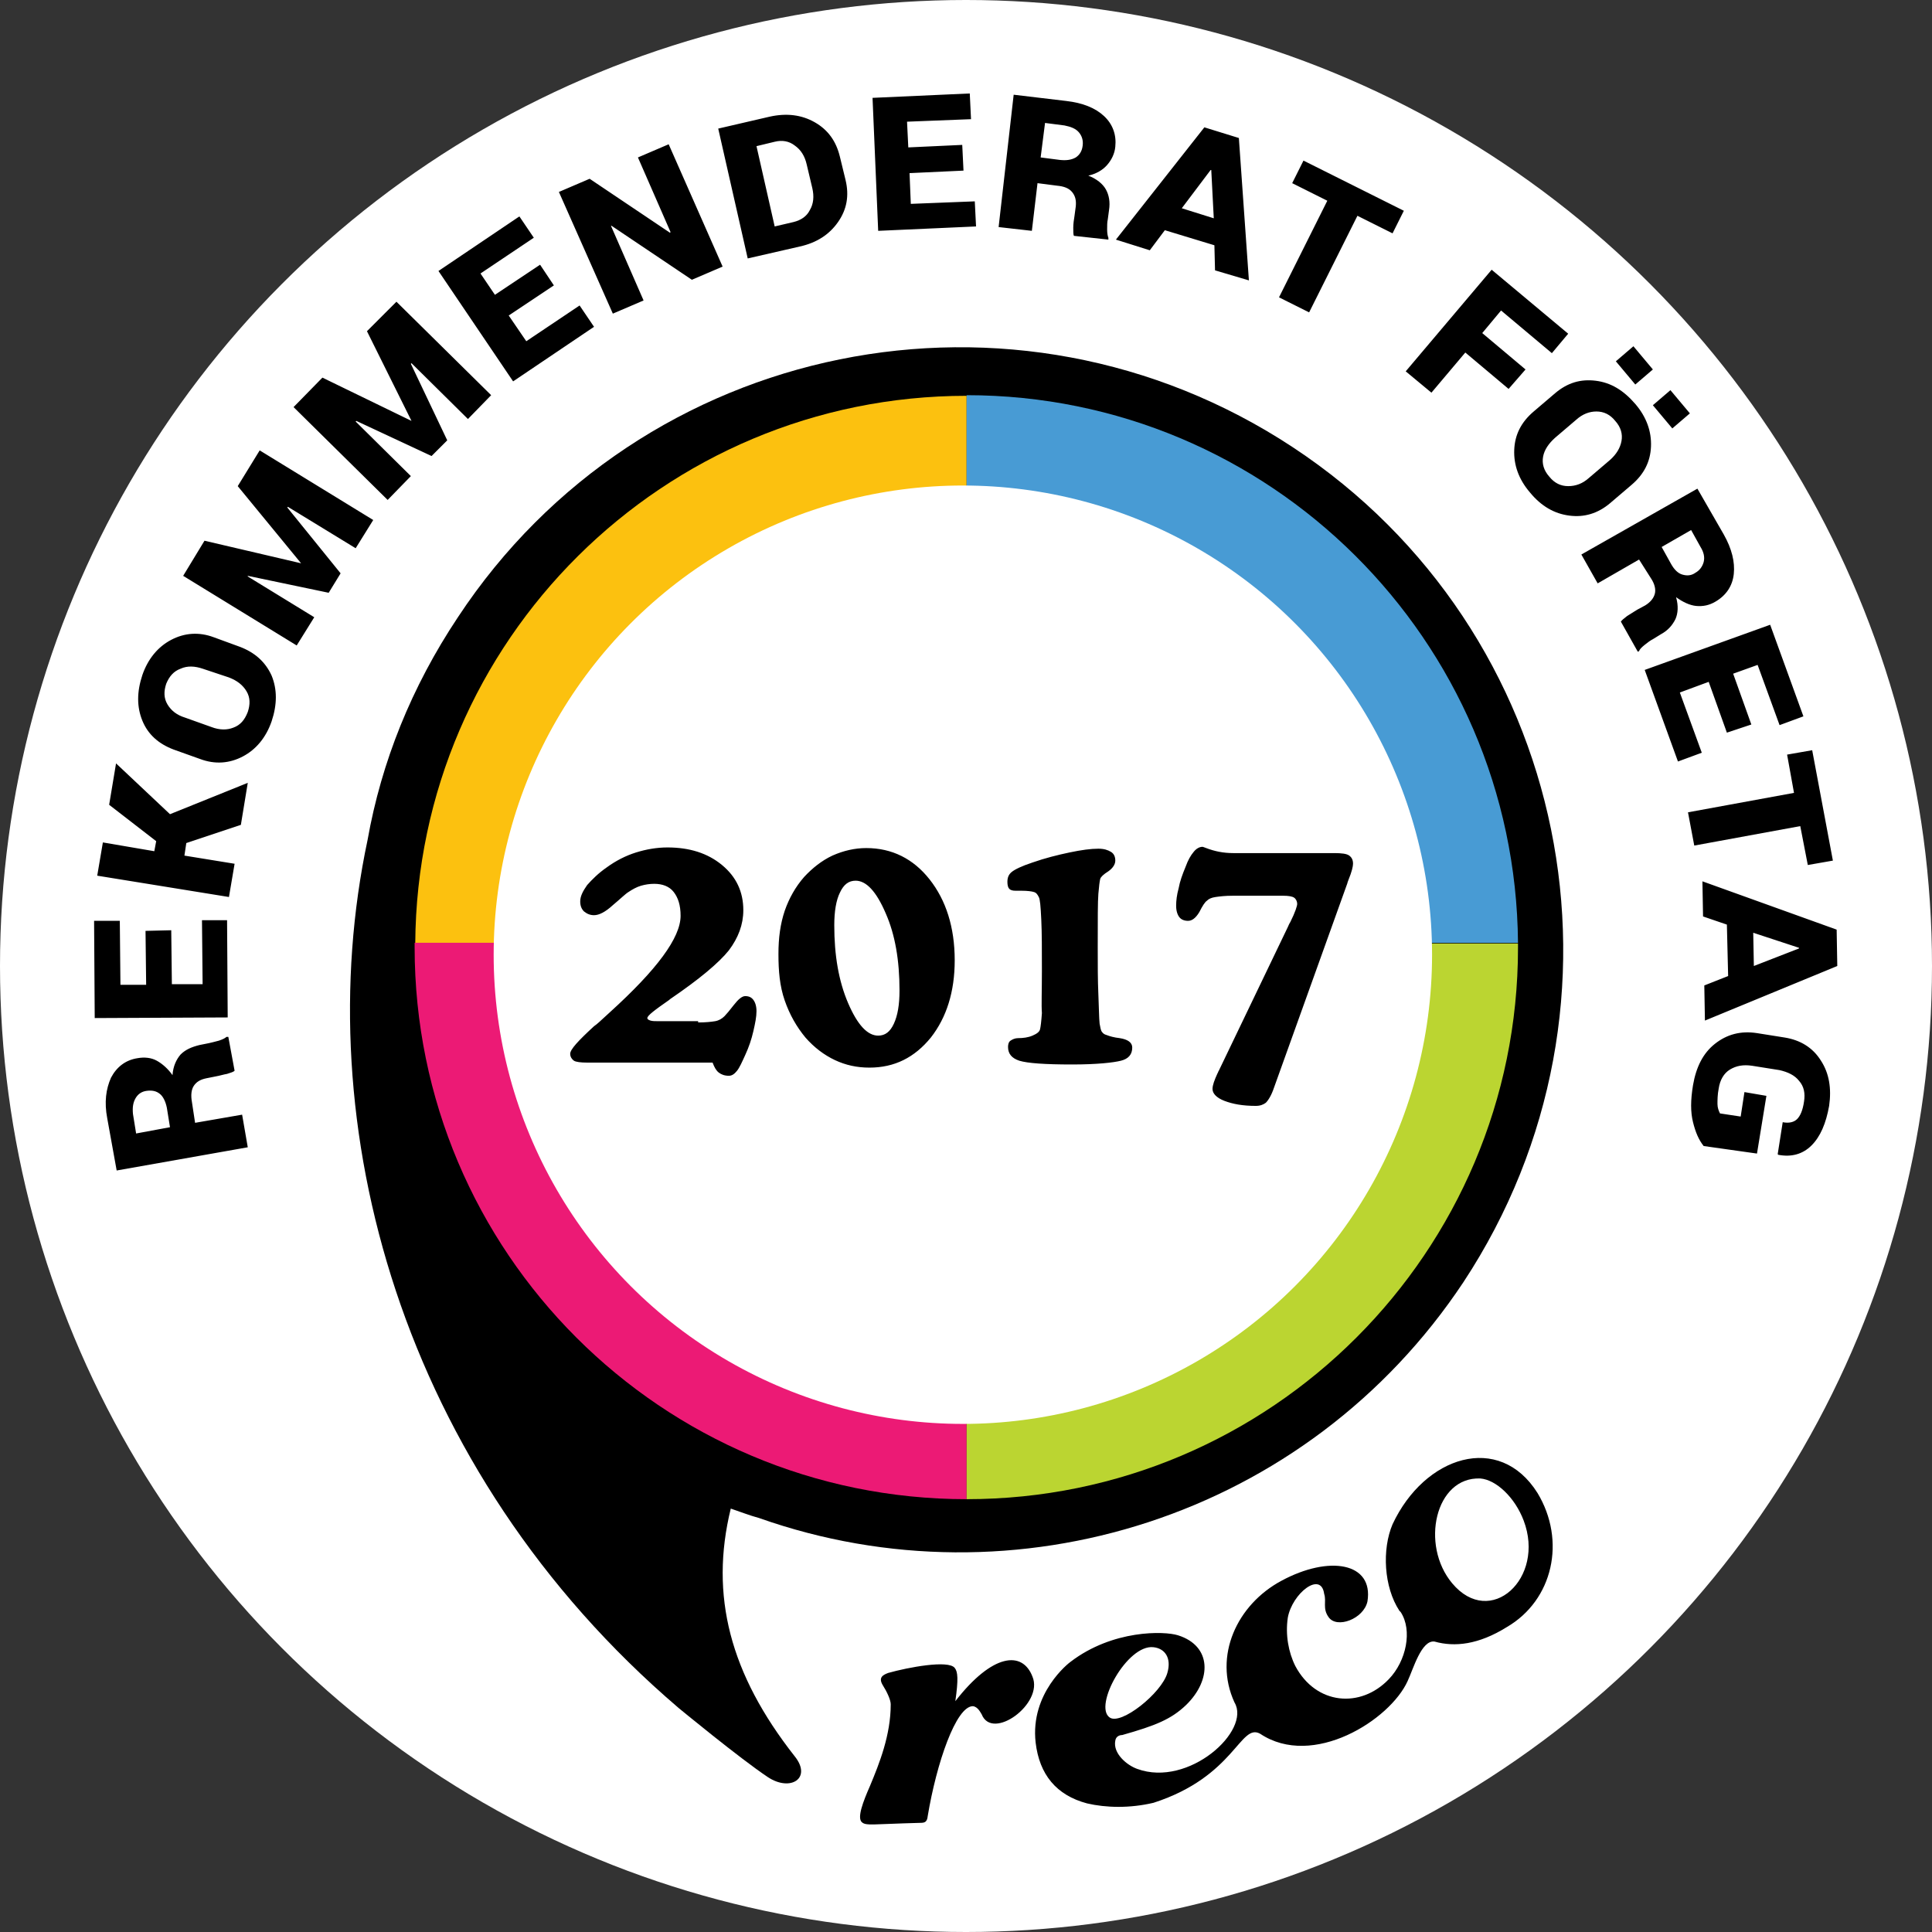
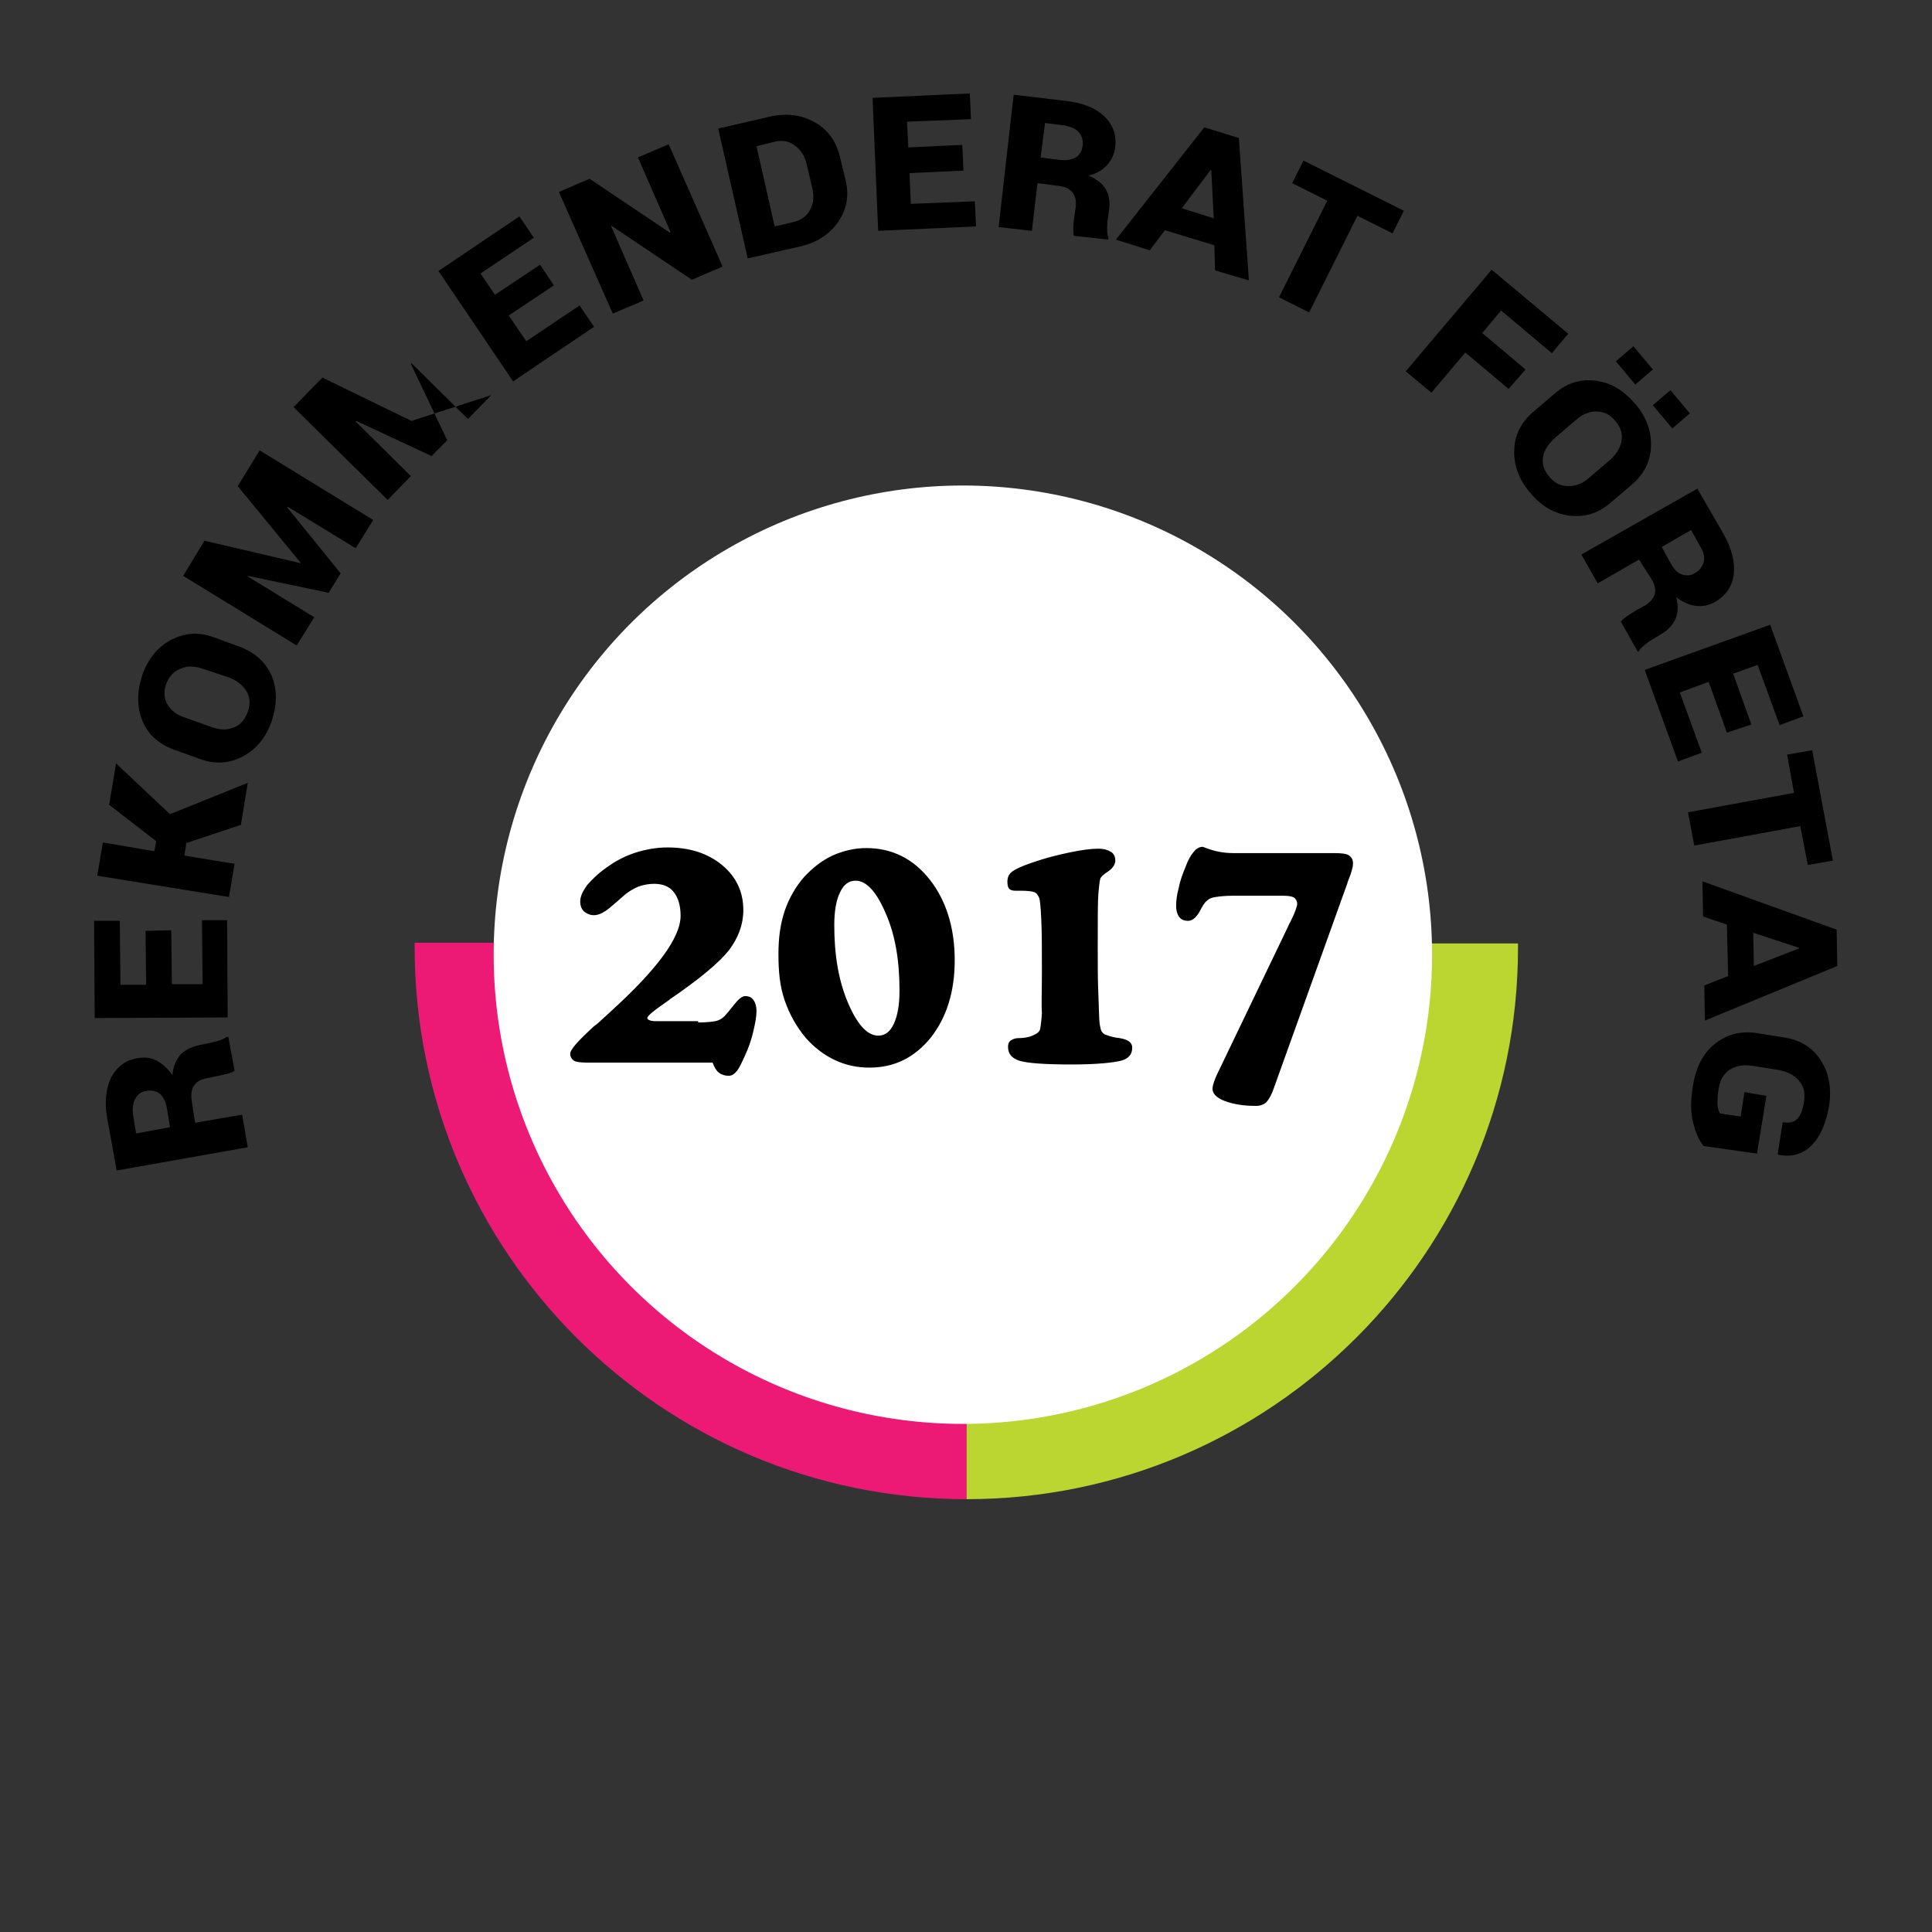
<svg xmlns="http://www.w3.org/2000/svg" xml:space="preserve" id="Layer_1" width="308" height="308" x="0" y="0" style="enable-background:new 0 0 308 308" version="1.1">
  <rect width="100%" height="100%" fill="#333333" stroke="none" />
  <style>.st0{fill:#fff}</style>
-   <circle cx="154" cy="154" r="154" class="st0" />
-   <path d="M58.6 133.9c-9.6 45.2 5.1 100.4 49.6 138.4 0 0 9.7 8 14.2 11 3.6 2.4 7.1.2 4.3-3.3-10.3-13.1-13.6-25.6-10.2-39.5 1.5.5 3 1.1 4.5 1.5 40.7 14.4 87.4-.1 112.3-37.6 29.2-44.3 17.1-103.9-27.2-133.1S102.2 54.1 73 98.4c-7.4 11.1-12.2 23.1-14.4 35.5z" />
-   <path d="M154.1 63.1c-48.3 0-87.6 39-87.9 87.3h87.9V63.1z" style="fill:#fcc10f" />
-   <path d="M242 150.3C241.6 102 202.4 63 154.1 63v87.3H242z" style="fill:#489bd4" />
  <path d="M154.1 239v-88.7h-88v.7c0 48.6 39.4 88 88 88z" style="fill:#ec1a75" />
  <path d="M242 151.1v-.7h-87.9V239c48.5 0 87.9-39.4 87.9-87.9z" style="fill:#bbd531" />
-   <path d="M152.3 271.2c.5-3.5.4-4.7-.1-5.3-1-1.3-7.4-.1-10.6.8-.8.3-1.6.7-.9 1.9.7 1.1 1.3 2.4 1.3 3.1 0 4.9-1.8 9.4-3.3 13-1.1 2.5-2.1 5.1-1.3 5.8.7.6 1.6.3 9.3.1.7 0 1.1-.1 1.2-1.1 1.4-8.4 4.5-17.5 7.2-17.5.8.1 1.2 1 1.4 1.3 1.7 4.3 9.9-1.7 8.1-6-1.6-4.2-6.4-3.7-12.3 3.9zM245.1 238c-6.1-9.7-18-5.9-23.1 5-1.7 4-1.4 10 1.1 13.8l.2.2c1.9 2.9.9 7.8-1.9 10.7-4.5 4.7-11.6 4.1-14.9-2.1-1.1-2.2-1.6-5-1.2-7.7.7-3.9 5.3-7.5 5.8-3.8.4 1.2-.3 2.3.7 3.7 1.3 1.9 5.6.3 6.2-2.5 1-6.2-6.1-7.4-13.7-3.3-7.1 3.8-10.9 12-7.5 19.4 2.7 4.5-7.3 13.6-15.5 10.6-1.7-.6-3.9-2.5-3.5-4.5.1-.7.7-.9 1.1-.9 5.3-1.5 7.8-2.5 10.2-4.8 4.1-4 4.1-9.4-1.3-11.1-2.2-.7-10.4-.9-17.1 4.2-.3.2-6.5 5-5.6 12.9.6 5.1 3.3 8.4 8.2 9.7 3 .7 6.8.8 10.6-.1 13-4.2 13.8-12.8 17-11 8.4 5.6 20.7-2.2 23.5-8.4.9-1.9 2.2-6.6 4.3-6.3 3.2.9 7 .5 11.5-2.3 7.4-4.3 9.5-13.8 4.9-21.4zm-61.2 24.6c1.8.2 2.9 1.7 2.2 4.1-.9 3.2-7.4 8.4-9.2 7.1-2.6-1.8 2.8-11.7 7-11.2zm47.6-10.2c-5.1-6.1-2.7-17 4.5-16.7 2.5.2 5.5 3 6.9 6.7 3.5 9.2-5.3 17.3-11.4 10z" />
  <circle cx="153.5" cy="152.2" r="74.8" class="st0" />
-   <path d="m31.1 179 7.5-1.3.9 5.2-20.9 3.7-1.5-8.3c-.5-2.6-.2-4.7.6-6.5.9-1.7 2.3-2.8 4.2-3.1 1.1-.2 2.2-.1 3.1.4s1.8 1.3 2.5 2.3c.1-1.4.6-2.5 1.3-3.3.8-.8 1.8-1.2 3-1.5l1.5-.3c.4-.1.9-.2 1.6-.4.6-.2 1-.4 1.2-.6h.3l1 5.4c-.2.2-.6.3-1.2.5-.6.1-1.2.3-1.8.4l-1.5.3c-1 .2-1.6.6-2 1.2-.4.6-.5 1.5-.3 2.6l.5 3.3zm-4 .7-.5-3.1c-.2-1-.6-1.8-1.1-2.2-.6-.5-1.3-.6-2.1-.5-.8.1-1.4.5-1.8 1.2s-.5 1.5-.4 2.5l.5 3.1 5.4-1zM27.3 148.3l.1 8.6h4.9l-.1-10.2h4l.1 15.5-21.2.1-.1-15.5h4.1l.1 10.2h4.1l-.1-8.6 4.1-.1zM29.7 134.4l-.3 2 8 1.3-.9 5.3-21-3.4.9-5.3 8.2 1.4.3-1.6-7.5-5.8 1.1-6.6 8.6 8.1 12.4-5-1.1 6.7-8.7 2.9zM38.2 103.1c2.4.9 4.1 2.4 5.1 4.6.9 2.2.9 4.6 0 7.3-.9 2.6-2.5 4.5-4.6 5.6s-4.4 1.3-6.8.4l-4.2-1.5c-2.4-.9-4.1-2.4-5-4.6s-.9-4.6 0-7.3c.9-2.6 2.5-4.5 4.6-5.6s4.4-1.3 6.8-.4l4.1 1.5zm-5.9 3.5c-1.2-.4-2.4-.5-3.5 0-1.1.4-1.8 1.2-2.3 2.4-.4 1.2-.4 2.3.2 3.3s1.5 1.7 2.8 2.1l4.2 1.5c1.3.5 2.5.5 3.5.1 1.1-.4 1.8-1.2 2.3-2.5.4-1.2.4-2.3-.2-3.3-.6-1-1.5-1.7-2.8-2.2l-4.2-1.4zM48 89.8 37.9 77.5l3.5-5.7 18.1 11.1-2.8 4.5-10.8-6.6-.1.1 8.5 10.5-1.9 3.1-12.9-2.7v.1l10.6 6.5-2.8 4.5-18.1-11.1 3.4-5.6L48 89.8zM65.6 67.1l-7.1-14.3 4.7-4.7L78.3 63l-3.7 3.8-9-8.9-.1.1 5.8 12.2-2.5 2.5-12-5.6-.1.1 8.8 8.7-3.7 3.8-15-14.8 4.6-4.7 14.2 6.9zM88.3 45.5l-7.2 4.8 2.8 4.1 8.5-5.7 2.3 3.4-12.9 8.7-11.9-17.6 12.9-8.7 2.3 3.4-8.5 5.7 2.3 3.4 7.2-4.8 2.2 3.3zM115.2 42.5l-4.9 2.1L97.5 36h-.1l5.2 11.9-4.9 2.1-8.6-19.4 4.9-2.1 12.8 8.6.1-.1-5.2-11.9 4.9-2.1 8.6 19.5zM119.2 41.2l-4.7-20.7 8.2-1.9c2.7-.6 5.1-.3 7.2.9 2.1 1.2 3.4 3 4 5.5l.9 3.7c.6 2.5.2 4.7-1.2 6.7s-3.4 3.3-6.1 3.9l-8.3 1.9zm1.4-17.9 2.9 12.8 3-.7c1.2-.3 2.1-.9 2.6-1.9.6-1 .7-2.2.4-3.5l-.9-3.8c-.3-1.3-.9-2.3-1.9-3-.9-.7-2-.9-3.2-.6l-2.9.7zM153.6 27.2l-8.6.4.2 4.9 10.2-.4.2 4-15.6.7-.9-21.2 15.5-.7.2 4.1-10.2.4.2 4.1 8.6-.4.2 4.1zM165.4 29.2l-.9 7.6-5.3-.6 2.4-21.1 8.4 1c2.6.3 4.6 1.1 6 2.4s2 3 1.8 4.9c-.1 1.1-.6 2.1-1.3 2.9s-1.7 1.4-3 1.7c1.3.5 2.3 1.3 2.8 2.2.5.9.7 2 .5 3.3l-.2 1.5c-.1.4-.1 1-.1 1.6s.1 1.1.2 1.3v.3l-5.5-.6c-.1-.2-.1-.7-.1-1.3s.1-1.3.2-1.9l.2-1.5c.1-1-.1-1.7-.6-2.3-.5-.6-1.3-.9-2.4-1l-3.1-.4zm.5-4.1 3.1.4c1 .1 1.8 0 2.5-.4.6-.4 1-1 1.1-1.9.1-.8-.1-1.5-.6-2.1s-1.3-.9-2.3-1.1l-3.1-.4-.7 5.5zM193.6 39.1l-7.9-2.4-2.4 3.2-5.4-1.7L192 20.3l5.5 1.7 1.6 22.7-5.4-1.6-.1-4zm-5.2-5.9 5.1 1.6-.4-7.7h-.1l-4.6 6.1zM222 37.2l-5.6-2.8-7.7 15.4-4.8-2.4 7.7-15.4-5.6-2.8 1.8-3.6 16 8-1.8 3.6zM240.5 62l-6.9-5.8-5.4 6.4-4.1-3.4L237.8 43 250 53.2l-2.6 3.1-8.1-6.8-3 3.6 6.9 5.8-2.7 3.1zM256.7 80.2c-2 1.7-4.2 2.3-6.5 2-2.4-.3-4.5-1.5-6.3-3.7-1.8-2.1-2.6-4.4-2.5-6.8s1.1-4.4 3.1-6.1l3.4-2.9c2-1.7 4.1-2.3 6.5-2 2.4.3 4.4 1.5 6.3 3.7 1.8 2.1 2.6 4.4 2.5 6.8s-1.1 4.4-3.1 6.1l-3.4 2.9zm0-6.9c1-.9 1.6-1.9 1.8-3 .2-1.1-.1-2.2-1-3.2-.8-1-1.8-1.5-3-1.5-1.1 0-2.2.4-3.2 1.3l-3.4 2.9c-1 .9-1.7 1.9-1.9 3s.1 2.2 1 3.2c.8 1 1.8 1.5 3 1.5s2.3-.4 3.3-1.3l3.4-2.9zm4-12-3.1-3.7 2.8-2.4 3.1 3.7-2.8 2.4zm5.9 7-3.1-3.7 2.8-2.4 3.1 3.7-2.8 2.4zM261.3 89.2l-6.6 3.8-2.6-4.6 18.5-10.5 4.2 7.3c1.3 2.3 1.8 4.4 1.6 6.3-.2 1.9-1.2 3.4-2.9 4.4-1 .6-2 .8-3.1.7-1-.1-2.1-.6-3.2-1.4.4 1.4.3 2.6-.1 3.5-.5 1-1.2 1.8-2.3 2.4l-1.3.8c-.4.2-.8.5-1.3.9s-.8.7-.9 1l-.2.1-2.7-4.8c.1-.2.5-.5 1-.9.5-.3 1.1-.7 1.6-1l1.3-.7c.8-.5 1.3-1.1 1.5-1.8.2-.7 0-1.6-.6-2.5l-1.9-3zm3.6-2 1.5 2.7c.5.9 1.1 1.5 1.8 1.7.7.2 1.4.2 2.1-.3.7-.4 1.1-1 1.3-1.7.2-.8 0-1.6-.5-2.4l-1.5-2.7-4.7 2.7zM275.3 116.8l-2.9-8.1-4.6 1.7 3.5 9.6-3.8 1.4-5.3-14.6 20-7.2 5.3 14.6-3.8 1.4-3.5-9.6-3.9 1.4 2.9 8.1-3.9 1.3zM288.2 137.9l-1.2-6.2-16.9 3.1-1-5.3 16.9-3.1-1.1-6.1 4-.7 3.3 17.6-4 .7zM275.5 155.6l-.2-8.2-3.8-1.3-.1-5.6 21.4 7.7.1 5.8-21.1 8.7-.1-5.6 3.8-1.5zm4-6.9.1 5.3 7.2-2.8v-.1l-7.3-2.4zM271.6 182.7c-.8-1-1.3-2.2-1.7-3.8-.4-1.6-.4-3.5 0-5.9.5-2.9 1.6-5.1 3.5-6.6s4.1-2.1 6.7-1.7l4.4.7c2.5.4 4.5 1.6 5.8 3.7 1.3 2 1.7 4.4 1.3 7.2-.5 2.8-1.4 4.9-2.8 6.3-1.4 1.4-3.2 1.9-5.3 1.5l-.1-.1.8-5.1c1 .2 1.8 0 2.3-.5s.9-1.4 1.1-2.8c.2-1.3 0-2.4-.8-3.3-.7-.9-1.8-1.4-3.1-1.7l-4.4-.7c-1.4-.2-2.5 0-3.5.6s-1.6 1.7-1.8 3c-.2 1-.2 1.9-.2 2.5s.2 1.1.4 1.5l3.3.5.6-3.9 3.5.6-1.5 9.2-8.5-1.2zM111.3 163c1.2 0 2.1-.1 2.7-.2.6-.1 1.1-.4 1.5-.8.3-.3.8-.9 1.5-1.8s1.3-1.4 1.8-1.4c.6 0 1 .2 1.3.6s.5 1 .5 1.8c0 .9-.2 1.9-.5 3.2s-.7 2.5-1.3 3.8c-.5 1.1-.9 2-1.3 2.5s-.8.8-1.3.8c-.7 0-1.2-.2-1.6-.5s-.7-.8-1-1.6h-20c-1 0-1.8-.1-2.1-.3s-.6-.6-.6-1.1c0-.7 1.3-2.1 3.8-4.4l.4-.3c.5-.4 1.2-1.1 2.1-1.9 7.5-6.8 11.3-11.9 11.3-15.4 0-1.7-.4-2.9-1.1-3.8-.7-.9-1.8-1.3-3.1-1.3-.7 0-1.4.1-2.1.3s-1.4.6-2 1c-.5.3-1.3 1.1-2.5 2.1-1.2 1.1-2.2 1.6-3 1.6-.6 0-1.1-.2-1.6-.6-.4-.4-.6-.9-.6-1.6 0-.8.4-1.6 1.1-2.6.8-.9 1.8-1.9 3.1-2.8 1.5-1.1 3.1-1.9 4.7-2.4s3.3-.8 5-.8c3.5 0 6.4.9 8.7 2.8 2.3 1.9 3.4 4.3 3.4 7.2 0 2.3-.8 4.4-2.3 6.4-1.6 2-4.7 4.6-9.4 7.8l-.1.1c-2.3 1.6-3.5 2.5-3.5 2.9 0 .2.2.3.5.4.3.1.8.1 1.5.1h6.1v.2zM124.1 152.1c0-2.6.3-4.8 1-6.9.7-2 1.7-3.8 3.1-5.4 1.3-1.4 2.8-2.6 4.5-3.4 1.8-.8 3.6-1.2 5.4-1.2 4.1 0 7.5 1.7 10.1 5s4 7.6 4 12.9c0 5-1.3 9.1-3.8 12.3-2.6 3.2-5.8 4.8-9.8 4.8-2 0-3.8-.4-5.5-1.2s-3.3-2-4.7-3.6c-1.4-1.7-2.5-3.6-3.3-5.9s-1-4.7-1-7.4zm19.3 5.8c0-4.8-.7-8.9-2.2-12.3-1.5-3.5-3.1-5.2-4.8-5.2-1.1 0-1.9.6-2.5 1.9-.6 1.2-.9 3-.9 5.2 0 4.8.7 8.9 2.2 12.4s3.1 5.2 4.8 5.2c1.1 0 1.9-.6 2.5-1.9s.9-3 .9-5.3zM166.1 154.7c0-3.3 0-6-.1-8.1s-.2-3.3-.4-3.6c-.2-.4-.4-.7-.8-.8-.3-.1-1-.2-2-.2h-.9c-.5 0-.8-.1-1-.3s-.3-.6-.3-1.1c0-.7.2-1.2.7-1.6.5-.4 1.5-.9 3.3-1.5 2-.7 4-1.2 5.9-1.6 1.9-.4 3.4-.6 4.6-.6.9 0 1.5.2 2 .5s.7.8.7 1.4c0 .6-.4 1.2-1.1 1.7-.8.5-1.2.9-1.3 1.2-.1.4-.2 1.2-.3 2.4s-.1 4.1-.1 8.5c0 2.8 0 5.3.1 7.5s.1 3.8.2 4.7c.1.6.2 1 .3 1.2.2.3.4.5.8.6.5.2 1.2.4 2.1.5 1.3.2 2 .7 2 1.5 0 1.1-.6 1.8-1.8 2.1s-3.8.6-7.8.6c-4.3 0-7.1-.2-8.4-.6-1.2-.4-1.8-1.1-1.8-2.2 0-.4.1-.8.4-1 .3-.2.7-.4 1.2-.4.8 0 1.6-.1 2.3-.4.7-.3 1.1-.6 1.2-1 .1-.4.2-1.2.3-2.6-.1-1.2 0-3.5 0-6.8zM205.3 147.8c.1-.2.2-.5.4-.8.8-1.6 1.1-2.6 1.1-2.9 0-.4-.2-.8-.5-1s-.9-.3-1.7-.3h-8.1c-1.2 0-2 .1-2.7.2s-1.1.3-1.4.6c-.3.2-.7.8-1.2 1.8-.6 1-1.2 1.4-1.8 1.4s-1.1-.2-1.4-.6c-.3-.4-.5-1-.5-1.8s.1-1.7.4-2.8c.2-1.1.6-2.2 1.1-3.4.4-1.1.8-1.8 1.3-2.4.4-.5.9-.8 1.4-.8.1 0 .3.1.6.2 1.3.5 2.7.8 4.3.8h16.1c1.2 0 2 .1 2.4.4s.6.7.6 1.3c0 .4-.2 1.3-.7 2.5-.1.3-.2.5-.2.6l-11.7 32.6c-.4 1.2-.9 2-1.3 2.4-.4.3-.9.5-1.6.5-2.1 0-3.7-.3-5-.8s-1.9-1.2-1.9-1.9c0-.6.3-1.4.8-2.5.1-.1.1-.3.2-.4l11-22.9z" />
+   <path d="m31.1 179 7.5-1.3.9 5.2-20.9 3.7-1.5-8.3c-.5-2.6-.2-4.7.6-6.5.9-1.7 2.3-2.8 4.2-3.1 1.1-.2 2.2-.1 3.1.4s1.8 1.3 2.5 2.3c.1-1.4.6-2.5 1.3-3.3.8-.8 1.8-1.2 3-1.5l1.5-.3c.4-.1.9-.2 1.6-.4.6-.2 1-.4 1.2-.6h.3l1 5.4c-.2.2-.6.3-1.2.5-.6.1-1.2.3-1.8.4l-1.5.3c-1 .2-1.6.6-2 1.2-.4.6-.5 1.5-.3 2.6l.5 3.3zm-4 .7-.5-3.1c-.2-1-.6-1.8-1.1-2.2-.6-.5-1.3-.6-2.1-.5-.8.1-1.4.5-1.8 1.2s-.5 1.5-.4 2.5l.5 3.1 5.4-1zM27.3 148.3l.1 8.6h4.9l-.1-10.2h4l.1 15.5-21.2.1-.1-15.5h4.1l.1 10.2h4.1l-.1-8.6 4.1-.1zM29.7 134.4l-.3 2 8 1.3-.9 5.3-21-3.4.9-5.3 8.2 1.4.3-1.6-7.5-5.8 1.1-6.6 8.6 8.1 12.4-5-1.1 6.7-8.7 2.9zM38.2 103.1c2.4.9 4.1 2.4 5.1 4.6.9 2.2.9 4.6 0 7.3-.9 2.6-2.5 4.5-4.6 5.6s-4.4 1.3-6.8.4l-4.2-1.5c-2.4-.9-4.1-2.4-5-4.6s-.9-4.6 0-7.3c.9-2.6 2.5-4.5 4.6-5.6s4.4-1.3 6.8-.4l4.1 1.5zm-5.9 3.5c-1.2-.4-2.4-.5-3.5 0-1.1.4-1.8 1.2-2.3 2.4-.4 1.2-.4 2.3.2 3.3s1.5 1.7 2.8 2.1l4.2 1.5c1.3.5 2.5.5 3.5.1 1.1-.4 1.8-1.2 2.3-2.5.4-1.2.4-2.3-.2-3.3-.6-1-1.5-1.7-2.8-2.2l-4.2-1.4zM48 89.8 37.9 77.5l3.5-5.7 18.1 11.1-2.8 4.5-10.8-6.6-.1.1 8.5 10.5-1.9 3.1-12.9-2.7v.1l10.6 6.5-2.8 4.5-18.1-11.1 3.4-5.6L48 89.8zM65.6 67.1L78.3 63l-3.7 3.8-9-8.9-.1.1 5.8 12.2-2.5 2.5-12-5.6-.1.1 8.8 8.7-3.7 3.8-15-14.8 4.6-4.7 14.2 6.9zM88.3 45.5l-7.2 4.8 2.8 4.1 8.5-5.7 2.3 3.4-12.9 8.7-11.9-17.6 12.9-8.7 2.3 3.4-8.5 5.7 2.3 3.4 7.2-4.8 2.2 3.3zM115.2 42.5l-4.9 2.1L97.5 36h-.1l5.2 11.9-4.9 2.1-8.6-19.4 4.9-2.1 12.8 8.6.1-.1-5.2-11.9 4.9-2.1 8.6 19.5zM119.2 41.2l-4.7-20.7 8.2-1.9c2.7-.6 5.1-.3 7.2.9 2.1 1.2 3.4 3 4 5.5l.9 3.7c.6 2.5.2 4.7-1.2 6.7s-3.4 3.3-6.1 3.9l-8.3 1.9zm1.4-17.9 2.9 12.8 3-.7c1.2-.3 2.1-.9 2.6-1.9.6-1 .7-2.2.4-3.5l-.9-3.8c-.3-1.3-.9-2.3-1.9-3-.9-.7-2-.9-3.2-.6l-2.9.7zM153.6 27.2l-8.6.4.2 4.9 10.2-.4.2 4-15.6.7-.9-21.2 15.5-.7.2 4.1-10.2.4.2 4.1 8.6-.4.2 4.1zM165.4 29.2l-.9 7.6-5.3-.6 2.4-21.1 8.4 1c2.6.3 4.6 1.1 6 2.4s2 3 1.8 4.9c-.1 1.1-.6 2.1-1.3 2.9s-1.7 1.4-3 1.7c1.3.5 2.3 1.3 2.8 2.2.5.9.7 2 .5 3.3l-.2 1.5c-.1.4-.1 1-.1 1.6s.1 1.1.2 1.3v.3l-5.5-.6c-.1-.2-.1-.7-.1-1.3s.1-1.3.2-1.9l.2-1.5c.1-1-.1-1.7-.6-2.3-.5-.6-1.3-.9-2.4-1l-3.1-.4zm.5-4.1 3.1.4c1 .1 1.8 0 2.5-.4.6-.4 1-1 1.1-1.9.1-.8-.1-1.5-.6-2.1s-1.3-.9-2.3-1.1l-3.1-.4-.7 5.5zM193.6 39.1l-7.9-2.4-2.4 3.2-5.4-1.7L192 20.3l5.5 1.7 1.6 22.7-5.4-1.6-.1-4zm-5.2-5.9 5.1 1.6-.4-7.7h-.1l-4.6 6.1zM222 37.2l-5.6-2.8-7.7 15.4-4.8-2.4 7.7-15.4-5.6-2.8 1.8-3.6 16 8-1.8 3.6zM240.5 62l-6.9-5.8-5.4 6.4-4.1-3.4L237.8 43 250 53.2l-2.6 3.1-8.1-6.8-3 3.6 6.9 5.8-2.7 3.1zM256.7 80.2c-2 1.7-4.2 2.3-6.5 2-2.4-.3-4.5-1.5-6.3-3.7-1.8-2.1-2.6-4.4-2.5-6.8s1.1-4.4 3.1-6.1l3.4-2.9c2-1.7 4.1-2.3 6.5-2 2.4.3 4.4 1.5 6.3 3.7 1.8 2.1 2.6 4.4 2.5 6.8s-1.1 4.4-3.1 6.1l-3.4 2.9zm0-6.9c1-.9 1.6-1.9 1.8-3 .2-1.1-.1-2.2-1-3.2-.8-1-1.8-1.5-3-1.5-1.1 0-2.2.4-3.2 1.3l-3.4 2.9c-1 .9-1.7 1.9-1.9 3s.1 2.2 1 3.2c.8 1 1.8 1.5 3 1.5s2.3-.4 3.3-1.3l3.4-2.9zm4-12-3.1-3.7 2.8-2.4 3.1 3.7-2.8 2.4zm5.9 7-3.1-3.7 2.8-2.4 3.1 3.7-2.8 2.4zM261.3 89.2l-6.6 3.8-2.6-4.6 18.5-10.5 4.2 7.3c1.3 2.3 1.8 4.4 1.6 6.3-.2 1.9-1.2 3.4-2.9 4.4-1 .6-2 .8-3.1.7-1-.1-2.1-.6-3.2-1.4.4 1.4.3 2.6-.1 3.5-.5 1-1.2 1.8-2.3 2.4l-1.3.8c-.4.2-.8.5-1.3.9s-.8.7-.9 1l-.2.1-2.7-4.8c.1-.2.5-.5 1-.9.5-.3 1.1-.7 1.6-1l1.3-.7c.8-.5 1.3-1.1 1.5-1.8.2-.7 0-1.6-.6-2.5l-1.9-3zm3.6-2 1.5 2.7c.5.9 1.1 1.5 1.8 1.7.7.2 1.4.2 2.1-.3.7-.4 1.1-1 1.3-1.7.2-.8 0-1.6-.5-2.4l-1.5-2.7-4.7 2.7zM275.3 116.8l-2.9-8.1-4.6 1.7 3.5 9.6-3.8 1.4-5.3-14.6 20-7.2 5.3 14.6-3.8 1.4-3.5-9.6-3.9 1.4 2.9 8.1-3.9 1.3zM288.2 137.9l-1.2-6.2-16.9 3.1-1-5.3 16.9-3.1-1.1-6.1 4-.7 3.3 17.6-4 .7zM275.5 155.6l-.2-8.2-3.8-1.3-.1-5.6 21.4 7.7.1 5.8-21.1 8.7-.1-5.6 3.8-1.5zm4-6.9.1 5.3 7.2-2.8v-.1l-7.3-2.4zM271.6 182.7c-.8-1-1.3-2.2-1.7-3.8-.4-1.6-.4-3.5 0-5.9.5-2.9 1.6-5.1 3.5-6.6s4.1-2.1 6.7-1.7l4.4.7c2.5.4 4.5 1.6 5.8 3.7 1.3 2 1.7 4.4 1.3 7.2-.5 2.8-1.4 4.9-2.8 6.3-1.4 1.4-3.2 1.9-5.3 1.5l-.1-.1.8-5.1c1 .2 1.8 0 2.3-.5s.9-1.4 1.1-2.8c.2-1.3 0-2.4-.8-3.3-.7-.9-1.8-1.4-3.1-1.7l-4.4-.7c-1.4-.2-2.5 0-3.5.6s-1.6 1.7-1.8 3c-.2 1-.2 1.9-.2 2.5s.2 1.1.4 1.5l3.3.5.6-3.9 3.5.6-1.5 9.2-8.5-1.2zM111.3 163c1.2 0 2.1-.1 2.7-.2.6-.1 1.1-.4 1.5-.8.3-.3.8-.9 1.5-1.8s1.3-1.4 1.8-1.4c.6 0 1 .2 1.3.6s.5 1 .5 1.8c0 .9-.2 1.9-.5 3.2s-.7 2.5-1.3 3.8c-.5 1.1-.9 2-1.3 2.5s-.8.8-1.3.8c-.7 0-1.2-.2-1.6-.5s-.7-.8-1-1.6h-20c-1 0-1.8-.1-2.1-.3s-.6-.6-.6-1.1c0-.7 1.3-2.1 3.8-4.4l.4-.3c.5-.4 1.2-1.1 2.1-1.9 7.5-6.8 11.3-11.9 11.3-15.4 0-1.7-.4-2.9-1.1-3.8-.7-.9-1.8-1.3-3.1-1.3-.7 0-1.4.1-2.1.3s-1.4.6-2 1c-.5.3-1.3 1.1-2.5 2.1-1.2 1.1-2.2 1.6-3 1.6-.6 0-1.1-.2-1.6-.6-.4-.4-.6-.9-.6-1.6 0-.8.4-1.6 1.1-2.6.8-.9 1.8-1.9 3.1-2.8 1.5-1.1 3.1-1.9 4.7-2.4s3.3-.8 5-.8c3.5 0 6.4.9 8.7 2.8 2.3 1.9 3.4 4.3 3.4 7.2 0 2.3-.8 4.4-2.3 6.4-1.6 2-4.7 4.6-9.4 7.8l-.1.1c-2.3 1.6-3.5 2.5-3.5 2.9 0 .2.2.3.5.4.3.1.8.1 1.5.1h6.1v.2zM124.1 152.1c0-2.6.3-4.8 1-6.9.7-2 1.7-3.8 3.1-5.4 1.3-1.4 2.8-2.6 4.5-3.4 1.8-.8 3.6-1.2 5.4-1.2 4.1 0 7.5 1.7 10.1 5s4 7.6 4 12.9c0 5-1.3 9.1-3.8 12.3-2.6 3.2-5.8 4.8-9.8 4.8-2 0-3.8-.4-5.5-1.2s-3.3-2-4.7-3.6c-1.4-1.7-2.5-3.6-3.3-5.9s-1-4.7-1-7.4zm19.3 5.8c0-4.8-.7-8.9-2.2-12.3-1.5-3.5-3.1-5.2-4.8-5.2-1.1 0-1.9.6-2.5 1.9-.6 1.2-.9 3-.9 5.2 0 4.8.7 8.9 2.2 12.4s3.1 5.2 4.8 5.2c1.1 0 1.9-.6 2.5-1.9s.9-3 .9-5.3zM166.1 154.7c0-3.3 0-6-.1-8.1s-.2-3.3-.4-3.6c-.2-.4-.4-.7-.8-.8-.3-.1-1-.2-2-.2h-.9c-.5 0-.8-.1-1-.3s-.3-.6-.3-1.1c0-.7.2-1.2.7-1.6.5-.4 1.5-.9 3.3-1.5 2-.7 4-1.2 5.9-1.6 1.9-.4 3.4-.6 4.6-.6.9 0 1.5.2 2 .5s.7.8.7 1.4c0 .6-.4 1.2-1.1 1.7-.8.5-1.2.9-1.3 1.2-.1.4-.2 1.2-.3 2.4s-.1 4.1-.1 8.5c0 2.8 0 5.3.1 7.5s.1 3.8.2 4.7c.1.6.2 1 .3 1.2.2.3.4.5.8.6.5.2 1.2.4 2.1.5 1.3.2 2 .7 2 1.5 0 1.1-.6 1.8-1.8 2.1s-3.8.6-7.8.6c-4.3 0-7.1-.2-8.4-.6-1.2-.4-1.8-1.1-1.8-2.2 0-.4.1-.8.4-1 .3-.2.7-.4 1.2-.4.8 0 1.6-.1 2.3-.4.7-.3 1.1-.6 1.2-1 .1-.4.2-1.2.3-2.6-.1-1.2 0-3.5 0-6.8zM205.3 147.8c.1-.2.2-.5.4-.8.8-1.6 1.1-2.6 1.1-2.9 0-.4-.2-.8-.5-1s-.9-.3-1.7-.3h-8.1c-1.2 0-2 .1-2.7.2s-1.1.3-1.4.6c-.3.2-.7.8-1.2 1.8-.6 1-1.2 1.4-1.8 1.4s-1.1-.2-1.4-.6c-.3-.4-.5-1-.5-1.8s.1-1.7.4-2.8c.2-1.1.6-2.2 1.1-3.4.4-1.1.8-1.8 1.3-2.4.4-.5.9-.8 1.4-.8.1 0 .3.1.6.2 1.3.5 2.7.8 4.3.8h16.1c1.2 0 2 .1 2.4.4s.6.7.6 1.3c0 .4-.2 1.3-.7 2.5-.1.3-.2.5-.2.6l-11.7 32.6c-.4 1.2-.9 2-1.3 2.4-.4.3-.9.5-1.6.5-2.1 0-3.7-.3-5-.8s-1.9-1.2-1.9-1.9c0-.6.3-1.4.8-2.5.1-.1.1-.3.2-.4l11-22.9z" />
</svg>